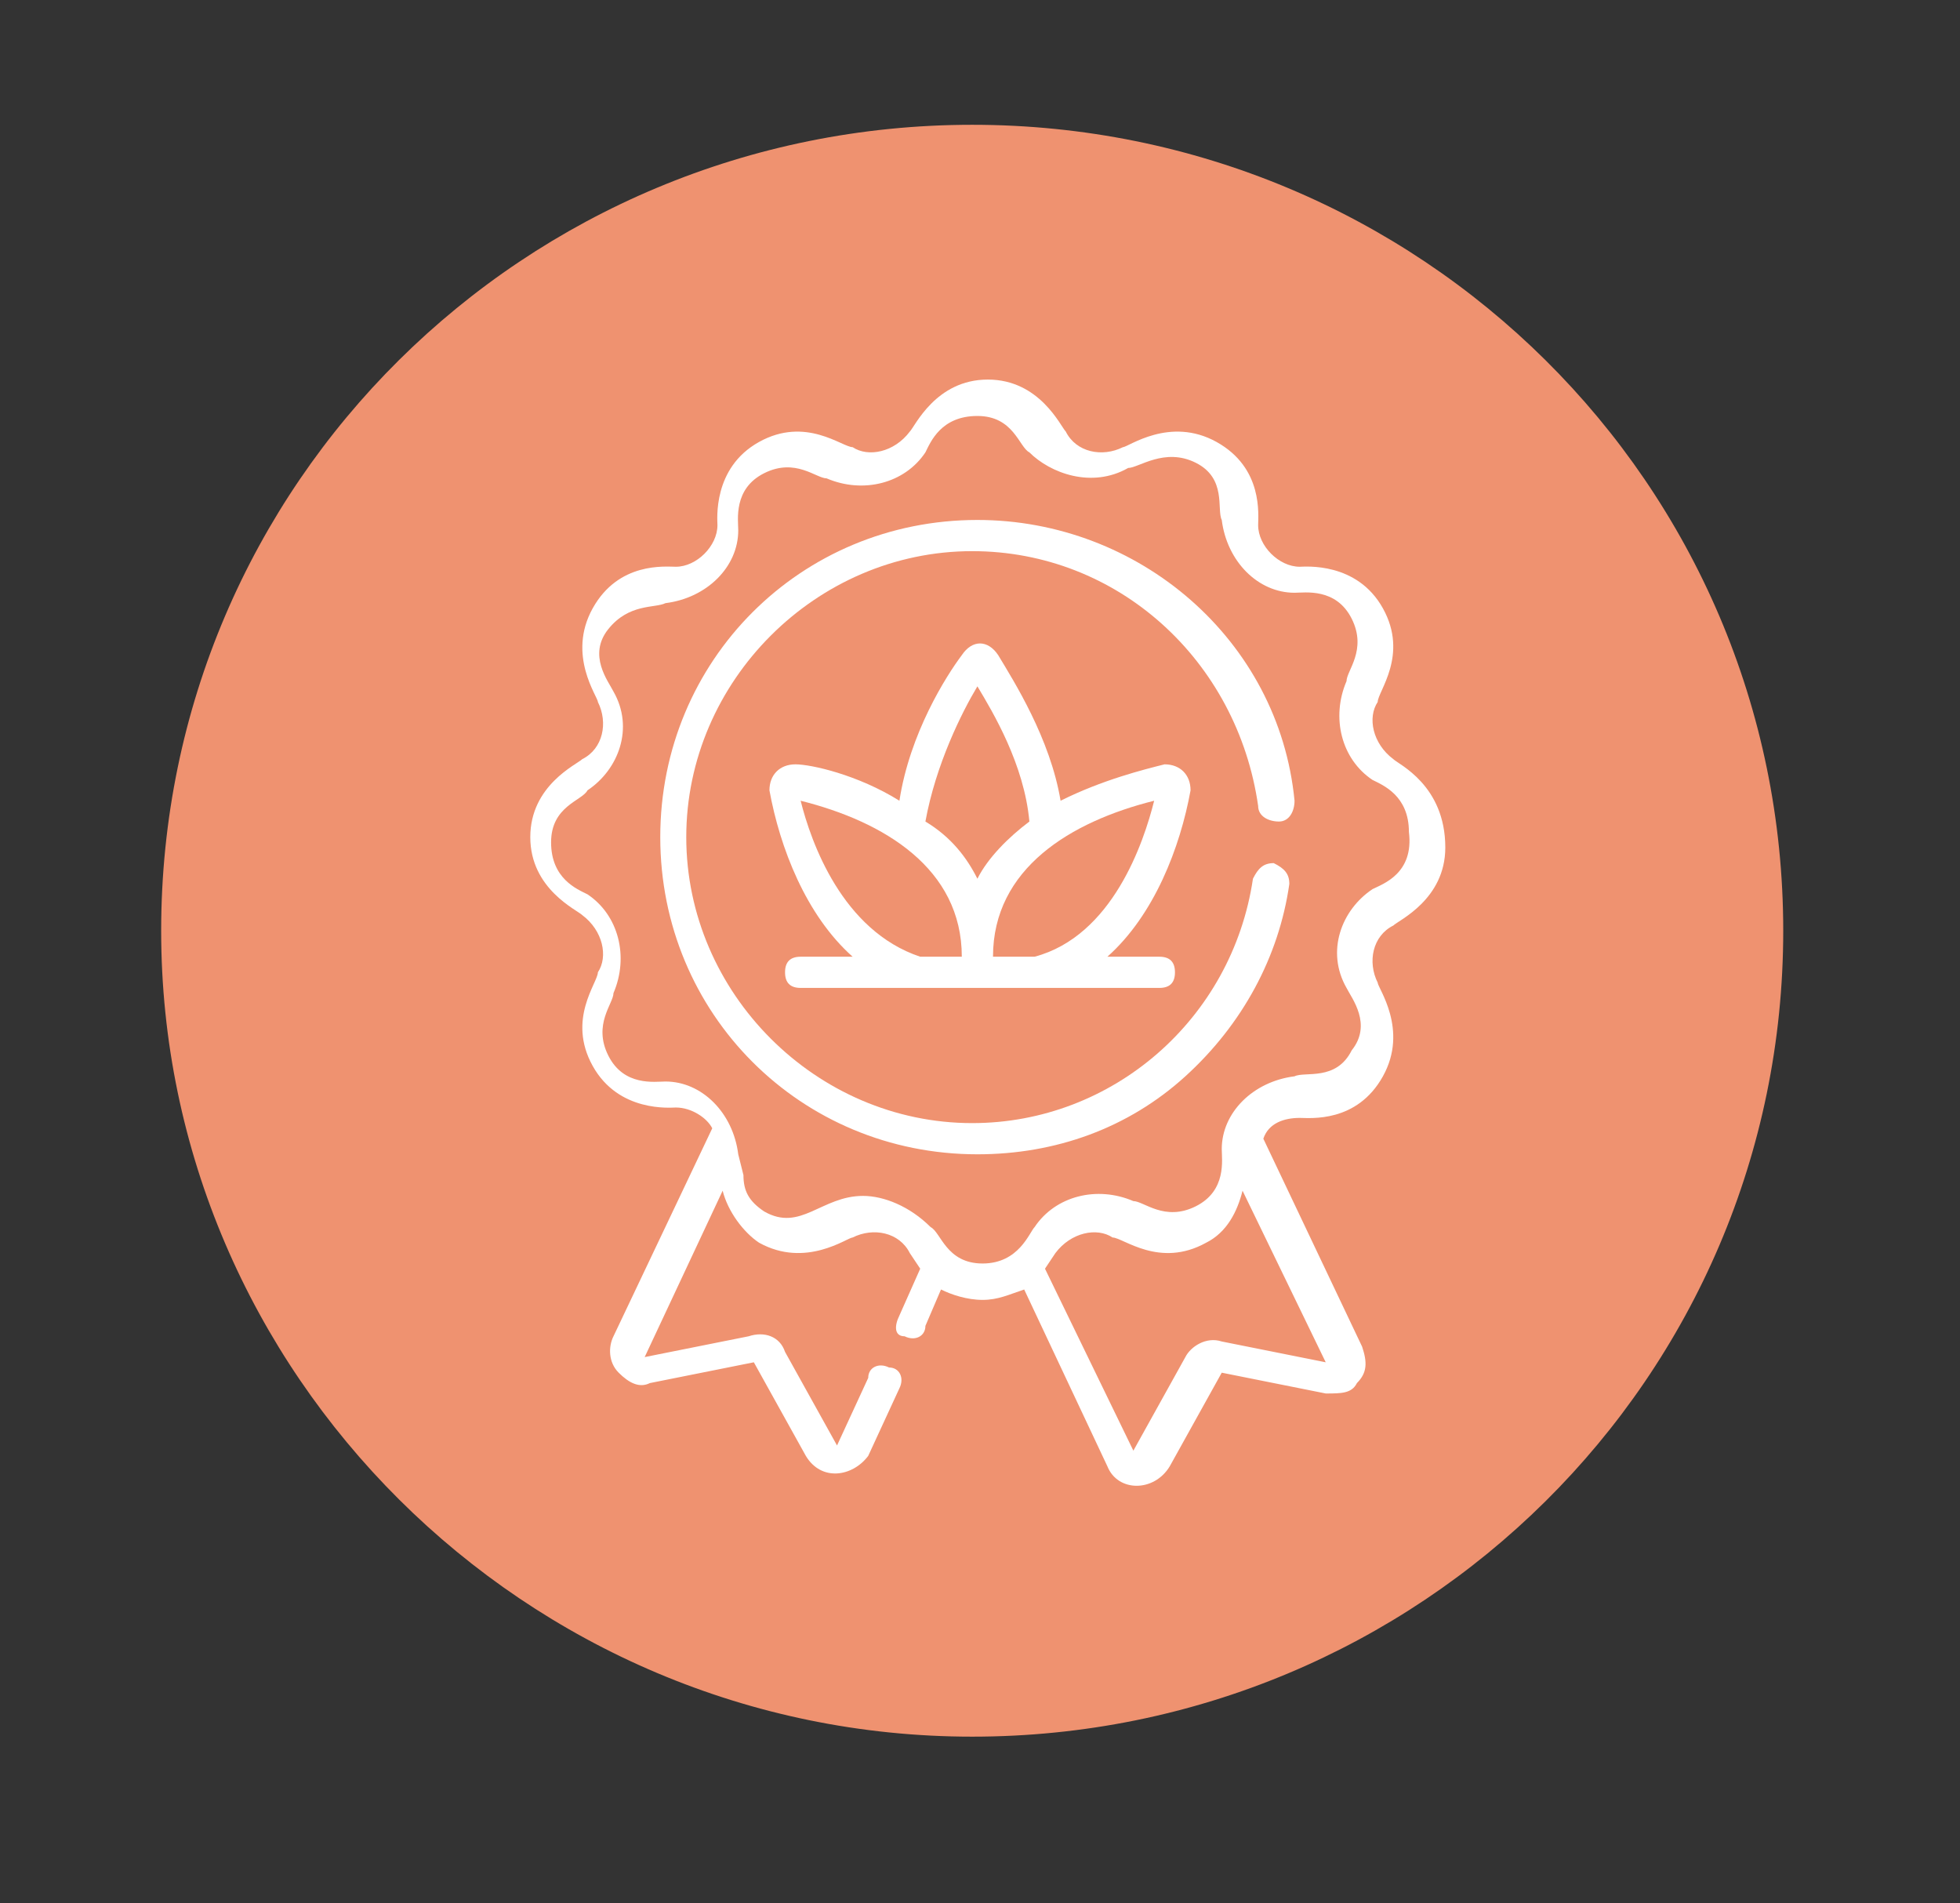
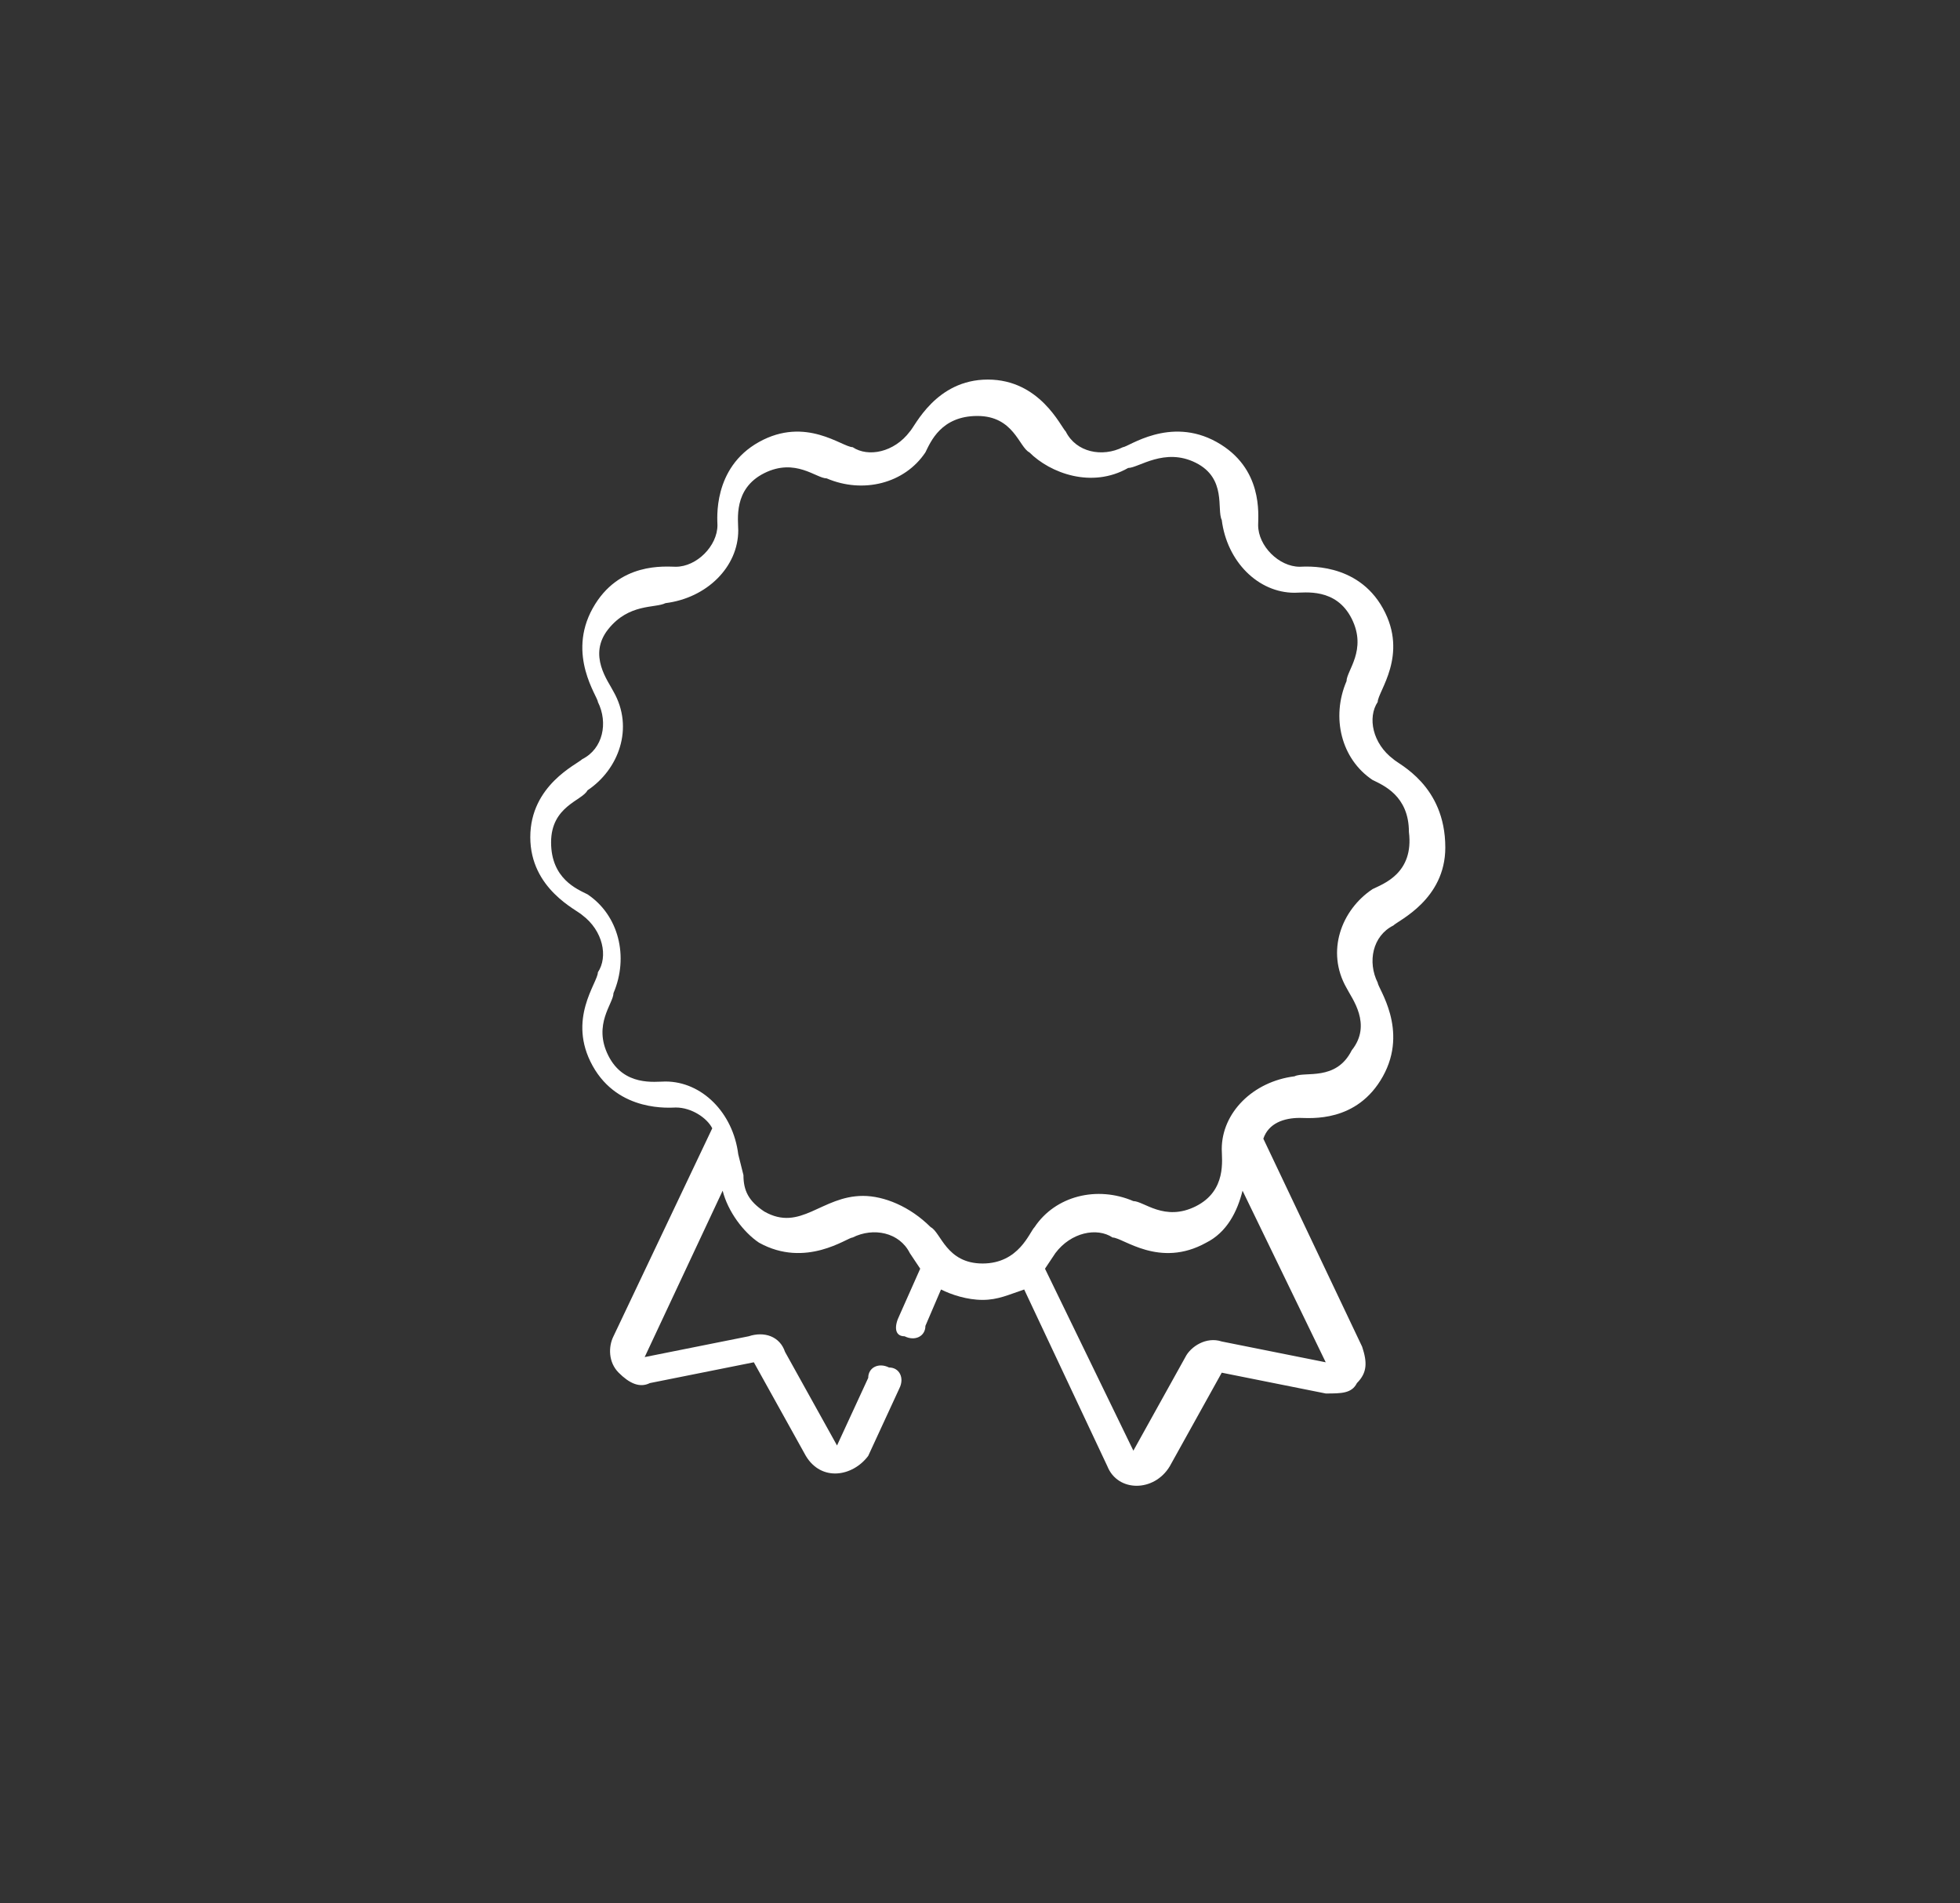
<svg xmlns="http://www.w3.org/2000/svg" version="1.1" id="Layer_1" x="0px" y="0px" viewBox="0 0 37.7 36.6" style="enable-background:new 0 0 37.7 36.6;" xml:space="preserve">
  <rect x="0" y="0" width="37.7" height="36.6" fill="#333333" stroke="none" />
  <style type="text/css">
	.st0{fill:none;stroke:#7AE810;stroke-width:0.75;stroke-linecap:round;stroke-miterlimit:10;}
	.st1{fill:#EF9270;}
	.st2{fill:#FFFFFF;}
</style>
  <path class="st0" d="M131.3,5.4" />
-   <path class="st0" d="M75.4,29.5" />
-   <path class="st0" d="M101,6.8" />
  <g>
-     <path class="st1" d="M34.3,17.9c0,8.6-7,15.5-15.6,15.5s-15.6-7-15.6-15.5c0-8.6,7-15.5,15.6-15.5S34.3,9.3,34.3,17.9" />
    <g>
      <g>
        <g>
          <g id="Group_1401_00000008114896700461965710000004647840335536485794_">
            <g>
              <g>
                <g>
                  <g>
                    <path class="st2" d="M26.8,14.6c-0.4-0.3-0.5-0.8-0.3-1.1c0-0.2,0.6-0.9,0.1-1.8c-0.5-0.9-1.5-0.8-1.6-0.8           c-0.4,0-0.8-0.4-0.8-0.8c0-0.2,0.1-1.1-0.8-1.6c-0.9-0.5-1.7,0.1-1.8,0.1c-0.4,0.2-0.9,0.1-1.1-0.3c-0.1-0.1-0.5-1-1.5-1           s-1.4,0.9-1.5,1c-0.3,0.4-0.8,0.5-1.1,0.3c-0.2,0-0.9-0.6-1.8-0.1c-0.9,0.5-0.8,1.5-0.8,1.6c0,0.4-0.4,0.8-0.8,0.8           c-0.2,0-1.1-0.1-1.6,0.8c-0.5,0.9,0.1,1.7,0.1,1.8c0.2,0.4,0.1,0.9-0.3,1.1c-0.1,0.1-1,0.5-1,1.5c0,1,0.9,1.4,1,1.5           c0.4,0.3,0.5,0.8,0.3,1.1c0,0.2-0.6,0.9-0.1,1.8c0.5,0.9,1.5,0.8,1.6,0.8c0.3,0,0.6,0.2,0.7,0.4l-1.9,4           c-0.1,0.2-0.1,0.5,0.1,0.7c0.2,0.2,0.4,0.3,0.6,0.2l2-0.4c0,0,0,0,0,0l1,1.8c0.3,0.5,0.9,0.4,1.2,0l0.6-1.3           c0.1-0.2,0-0.4-0.2-0.4c-0.2-0.1-0.4,0-0.4,0.2l-0.6,1.3l0,0l0,0l-1-1.8c-0.1-0.3-0.4-0.4-0.7-0.3l-2,0.4c0,0,0,0,0,0           c0,0,0,0,0,0l1.5-3.2c0.1,0.4,0.4,0.8,0.7,1c0.9,0.5,1.7-0.1,1.8-0.1c0.4-0.2,0.9-0.1,1.1,0.3l0.2,0.3c0,0,0,0,0,0           l-0.4,0.9c-0.1,0.2-0.1,0.4,0.1,0.4c0.2,0.1,0.4,0,0.4-0.2l0.3-0.7c0.2,0.1,0.5,0.2,0.8,0.2s0.5-0.1,0.8-0.2l1.6,3.4           c0.2,0.5,0.9,0.5,1.2,0l1-1.8c0,0,0,0,0,0l2,0.4c0.3,0,0.5,0,0.6-0.2c0.2-0.2,0.2-0.4,0.1-0.7l-1.9-4           c0.1-0.3,0.4-0.4,0.7-0.4c0.2,0,1.1,0.1,1.6-0.8c0.5-0.9-0.1-1.7-0.1-1.8c-0.2-0.4-0.1-0.9,0.3-1.1c0.1-0.1,1-0.5,1-1.5           C27.8,15.1,26.9,14.7,26.8,14.6L26.8,14.6z M25.5,26.2C25.5,26.2,25.5,26.2,25.5,26.2l-2-0.4c-0.3-0.1-0.6,0.1-0.7,0.3           l-1,1.8l0,0c0,0,0,0,0,0l-1.7-3.5c0,0,0,0,0,0l0.2-0.3c0.3-0.4,0.8-0.5,1.1-0.3c0.2,0,0.9,0.6,1.8,0.1           c0.4-0.2,0.6-0.6,0.7-1L25.5,26.2C25.5,26.1,25.5,26.1,25.5,26.2L25.5,26.2z M26.4,17.1c-0.6,0.4-0.9,1.2-0.5,1.9           c0.1,0.2,0.5,0.7,0.1,1.2c-0.3,0.6-0.9,0.4-1.1,0.5c-0.8,0.1-1.4,0.7-1.4,1.4c0,0.2,0.1,0.8-0.5,1.1           c-0.6,0.3-1-0.1-1.2-0.1c-0.7-0.3-1.5-0.1-1.9,0.5c-0.1,0.1-0.3,0.7-1,0.7c-0.7,0-0.8-0.6-1-0.7C17.5,23.2,17,23,16.6,23           c-0.8,0-1.2,0.7-1.9,0.3c-0.3-0.2-0.4-0.4-0.4-0.7l-0.1-0.4c-0.1-0.8-0.7-1.4-1.4-1.4c-0.2,0-0.8,0.1-1.1-0.5           s0.1-1,0.1-1.2c0.3-0.7,0.1-1.5-0.5-1.9c-0.2-0.1-0.7-0.3-0.7-1c0-0.7,0.6-0.8,0.7-1c0.6-0.4,0.9-1.2,0.5-1.9           c-0.1-0.2-0.5-0.7-0.1-1.2s0.9-0.4,1.1-0.5c0.8-0.1,1.4-0.7,1.4-1.4c0-0.2-0.1-0.8,0.5-1.1c0.6-0.3,1,0.1,1.2,0.1           c0.7,0.3,1.5,0.1,1.9-0.5c0.1-0.2,0.3-0.7,1-0.7s0.8,0.6,1,0.7C20.2,9.1,21,9.4,21.7,9C21.9,9,22.4,8.6,23,8.9           c0.6,0.3,0.4,0.9,0.5,1.1c0.1,0.8,0.7,1.4,1.4,1.4c0.2,0,0.8-0.1,1.1,0.5c0.3,0.6-0.1,1-0.1,1.2c-0.3,0.7-0.1,1.5,0.5,1.9           c0.2,0.1,0.7,0.3,0.7,1C27.2,16.8,26.6,17,26.4,17.1L26.4,17.1z" />
-                     <path class="st2" d="M18.8,10c-3.4,0-6.1,2.7-6.1,6.1s2.7,6.1,6.1,6.1c1.5,0,2.9-0.5,4-1.5c1.1-1,1.8-2.3,2-3.7           c0-0.2-0.1-0.3-0.3-0.4c-0.2,0-0.3,0.1-0.4,0.3c-0.4,2.7-2.7,4.7-5.4,4.7c-3,0-5.5-2.5-5.5-5.5s2.5-5.5,5.5-5.5           c2.8,0,5.1,2.1,5.5,4.9c0,0.2,0.2,0.3,0.4,0.3c0.2,0,0.3-0.2,0.3-0.4C24.6,12.3,21.9,10,18.8,10L18.8,10z" />
-                     <path class="st2" d="M22.9,15.2c0-0.3-0.2-0.5-0.5-0.5c-0.4,0.1-1.2,0.3-2,0.7c-0.2-1.2-0.9-2.3-1.2-2.8           c-0.2-0.3-0.5-0.3-0.7,0c-0.3,0.4-1,1.5-1.2,2.8c-0.8-0.5-1.7-0.7-2-0.7c-0.3,0-0.5,0.2-0.5,0.5c0.2,1.1,0.7,2.4,1.6,3.2           h-1c-0.2,0-0.3,0.1-0.3,0.3s0.1,0.3,0.3,0.3h6.9c0.2,0,0.3-0.1,0.3-0.3s-0.1-0.3-0.3-0.3h-1C22.2,17.6,22.7,16.3,22.9,15.2           L22.9,15.2z M18.8,13.2c0.3,0.5,0.9,1.5,1,2.6c-0.4,0.3-0.8,0.7-1,1.1c-0.2-0.4-0.5-0.8-1-1.1C18,14.7,18.5,13.7,18.8,13.2           L18.8,13.2z M15.4,15.4c1.6,0.4,3.1,1.3,3.1,3v0h-0.8C16.2,17.9,15.6,16.2,15.4,15.4L15.4,15.4z M19.1,18.4L19.1,18.4           c0-1.7,1.5-2.6,3.1-3c-0.2,0.8-0.8,2.6-2.3,3H19.1z" />
                  </g>
                </g>
              </g>
            </g>
          </g>
        </g>
      </g>
    </g>
  </g>
</svg>